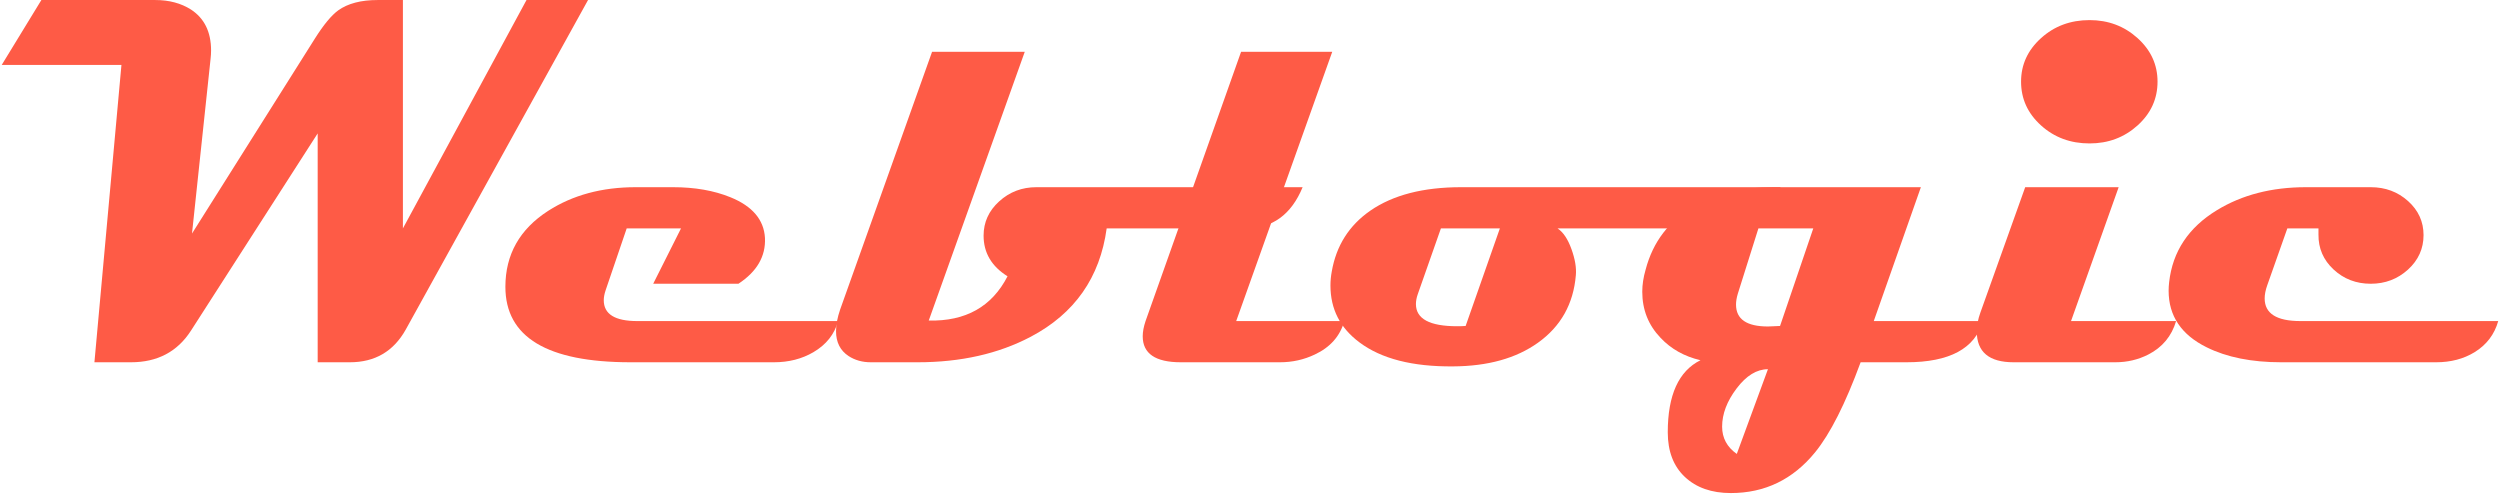
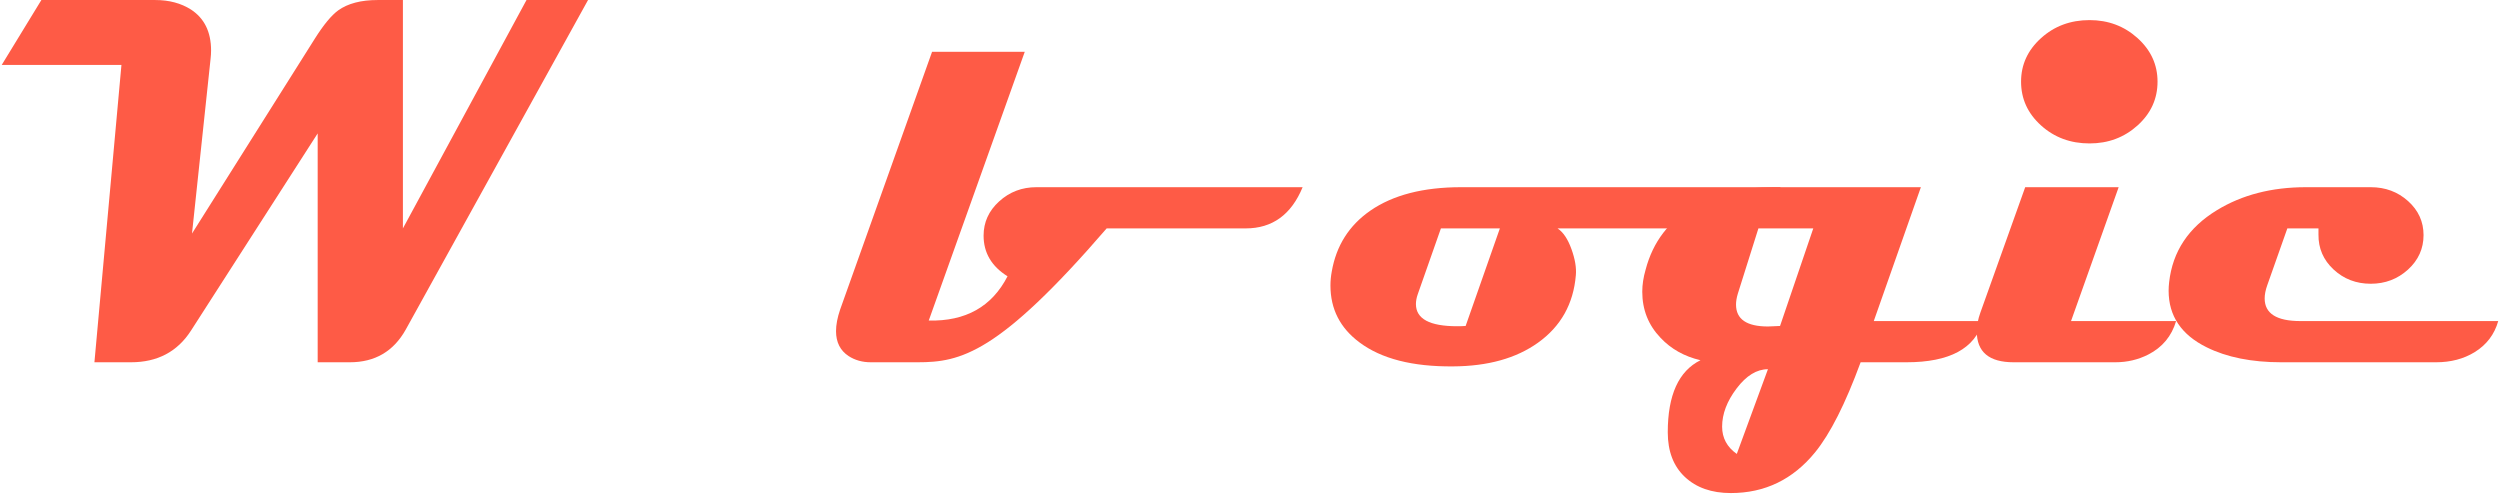
<svg xmlns="http://www.w3.org/2000/svg" width="1360" height="269" viewBox="0 0 1360 269" fill="none">
  <path d="M319.895 0.012L220.727 179.284C214.097 191.145 203.963 197.075 190.327 197.075H172.816V72.571L103.9 179.849C96.515 191.334 85.634 197.075 71.255 197.075H51.365L66.067 35.311H0.941L22.511 0.012H84.426C91.985 0.012 98.477 1.744 103.9 5.199C111.184 9.966 114.826 17.387 114.826 27.463C114.826 28.961 114.729 30.503 114.543 32.086L104.45 127.042L171.27 21.028C176.034 13.47 180.286 8.332 184.024 5.615C189.257 1.881 196.4 0.012 205.46 0.012H219.181V124.248L286.418 0.012H319.895Z" fill="#FE5B46" />
-   <path d="M455.919 174.662C453.957 181.855 449.472 187.503 442.466 191.605C436.212 195.254 429.072 197.075 421.045 197.075H343.016C297.625 197.075 274.933 183.397 274.933 156.039C274.933 138.483 282.681 124.709 298.182 114.721C311.539 106.131 327.415 101.835 345.811 101.835H366.132C377.995 101.835 388.404 103.66 397.364 107.305C409.316 112.161 415.575 119.537 416.14 129.435C416.604 139.423 411.791 147.731 401.705 154.36H355.34L370.473 124.248H340.92L329.429 158.001C328.775 159.963 328.448 161.739 328.448 163.322C328.448 170.883 334.517 174.662 346.658 174.662H455.919Z" fill="#FE5B46" />
-   <path d="M708.627 101.835C702.462 116.78 692.145 124.248 677.677 124.248H602.027C598.389 150.952 584.612 170.604 560.701 183.208C543.149 192.452 522.649 197.075 499.203 197.075H473.709C469.137 197.075 465.124 195.956 461.668 193.716C457.089 190.725 454.8 186.195 454.8 180.131C454.8 176.676 455.547 172.752 457.044 168.36L507.052 28.162H557.475L505.238 174.38C525.314 174.855 539.6 166.829 548.095 150.302C539.414 144.885 535.073 137.506 535.073 128.172C535.073 120.889 537.898 114.684 543.546 109.549C549.195 104.407 555.944 101.835 563.793 101.835H708.627Z" fill="#FE5B46" />
-   <path d="M731.329 174.662C728.988 182.888 723.618 188.956 715.215 192.869C709.328 195.674 703.025 197.075 696.306 197.075H642.374C628.549 197.075 621.637 192.36 621.637 182.926C621.637 180.499 622.154 177.746 623.183 174.662L675.153 28.162H724.744L672.492 174.662H731.329Z" fill="#FE5B46" />
+   <path d="M708.627 101.835C702.462 116.78 692.145 124.248 677.677 124.248H602.027C543.149 192.452 522.649 197.075 499.203 197.075H473.709C469.137 197.075 465.124 195.956 461.668 193.716C457.089 190.725 454.8 186.195 454.8 180.131C454.8 176.676 455.547 172.752 457.044 168.36L507.052 28.162H557.475L505.238 174.38C525.314 174.855 539.6 166.829 548.095 150.302C539.414 144.885 535.073 137.506 535.073 128.172C535.073 120.889 537.898 114.684 543.546 109.549C549.195 104.407 555.944 101.835 563.793 101.835H708.627Z" fill="#FE5B46" />
  <path d="M968.631 101.835C964.892 116.78 953.684 124.248 935.005 124.248H847.314C850.395 126.299 852.918 130.059 854.88 135.529C856.843 140.991 857.634 145.725 857.259 149.737C855.951 165.336 849.087 177.568 836.67 186.433C824.808 194.927 809.396 199.219 790.439 199.319C768.397 199.505 751.447 195.165 739.584 186.284C729.041 178.448 723.767 168.134 723.767 155.341C723.767 152.814 724.001 150.295 724.466 147.776C726.896 133.678 733.894 122.613 745.471 114.588C757.798 106.086 774.235 101.835 794.779 101.835H968.631ZM815.933 124.248H783.853L771.247 160.097C770.593 161.969 770.266 163.745 770.266 165.417C770.266 173.454 777.736 177.471 792.683 177.471C794.456 177.471 795.998 177.423 797.306 177.322L815.933 124.248Z" fill="#FE5B46" />
  <path d="M1078.72 174.662C1074.43 189.606 1060.56 197.075 1037.13 197.075H1012.18C1003.88 219.666 995.613 236.003 987.388 246.091C975.347 260.842 960.08 268.222 941.588 268.222C931.13 268.222 922.798 265.301 916.584 259.468C910.37 253.63 907.264 245.53 907.264 235.167C907.264 214.902 913.195 201.834 925.057 195.96C916.276 193.901 909.036 189.837 903.339 183.773C896.709 176.858 893.394 168.501 893.394 158.7C893.394 154.876 894.004 150.863 895.222 146.661C899.236 131.442 908.059 119.953 921.698 112.195C933.65 105.291 948.028 101.835 964.837 101.835H1044.96L1019.33 174.662H1078.72ZM986.422 124.248H956.572L945.364 159.814C944.717 161.966 944.397 163.927 944.397 165.7C944.397 173.636 950.184 177.605 961.76 177.605C962.504 177.605 963.596 177.56 965.046 177.471C966.502 177.374 967.602 177.322 968.346 177.322L986.422 124.248ZM961.76 200.85C955.684 200.85 950.009 204.328 944.739 211.283C939.466 218.246 936.831 225.183 936.831 232.091C936.831 238.251 939.492 243.201 944.814 246.938L961.76 200.85Z" fill="#FE5B46" />
  <path d="M1173.7 44.422C1173.7 53.755 1170.08 61.692 1162.84 68.231C1155.6 74.763 1146.89 78.026 1136.72 78.026C1126.35 78.026 1117.55 74.763 1110.32 68.231C1103.08 61.692 1099.46 53.755 1099.46 44.422C1099.46 35.177 1103.08 27.285 1110.32 20.745C1117.55 14.206 1126.35 10.936 1136.72 10.936C1146.89 10.936 1155.6 14.206 1162.84 20.745C1170.08 27.285 1173.7 35.177 1173.7 44.422ZM1183.8 174.662C1181.37 182.888 1176.32 188.956 1168.66 192.869C1163.15 195.674 1157.18 197.075 1150.74 197.075H1095.39C1082.04 197.075 1075.37 191.471 1075.37 180.265C1075.37 177.096 1076.02 173.688 1077.33 170.04L1101.71 101.835H1152.55L1126.64 174.662H1183.8Z" fill="#FE5B46" />
  <path d="M1359.04 174.662C1356.98 181.945 1352.68 187.592 1346.15 191.605C1340.18 195.254 1333.22 197.075 1325.28 197.075H1240.95C1224.88 197.075 1211.38 194.366 1200.45 188.945C1186.64 182.138 1179.73 171.868 1179.73 158.135C1179.73 156.649 1179.83 155.11 1180.01 153.513C1181.88 136.807 1190.56 123.739 1206.06 114.305C1219.69 105.993 1235.81 101.835 1254.39 101.835H1289.69C1297.63 101.835 1304.4 104.358 1310 109.4C1315.61 114.446 1318.41 120.607 1318.41 127.889C1318.41 135.261 1315.59 141.518 1309.94 146.661C1304.29 151.796 1297.54 154.36 1289.69 154.36C1281.75 154.36 1275.01 151.77 1269.45 146.587C1263.89 141.407 1261.17 135.079 1261.25 127.607C1261.25 127.607 1261.25 126.489 1261.25 124.248H1244.31L1233.38 155.192C1232.45 157.808 1231.98 160.193 1231.98 162.341C1231.98 170.556 1238.47 174.662 1251.44 174.662H1359.04Z" fill="#FE5B46" />
</svg>